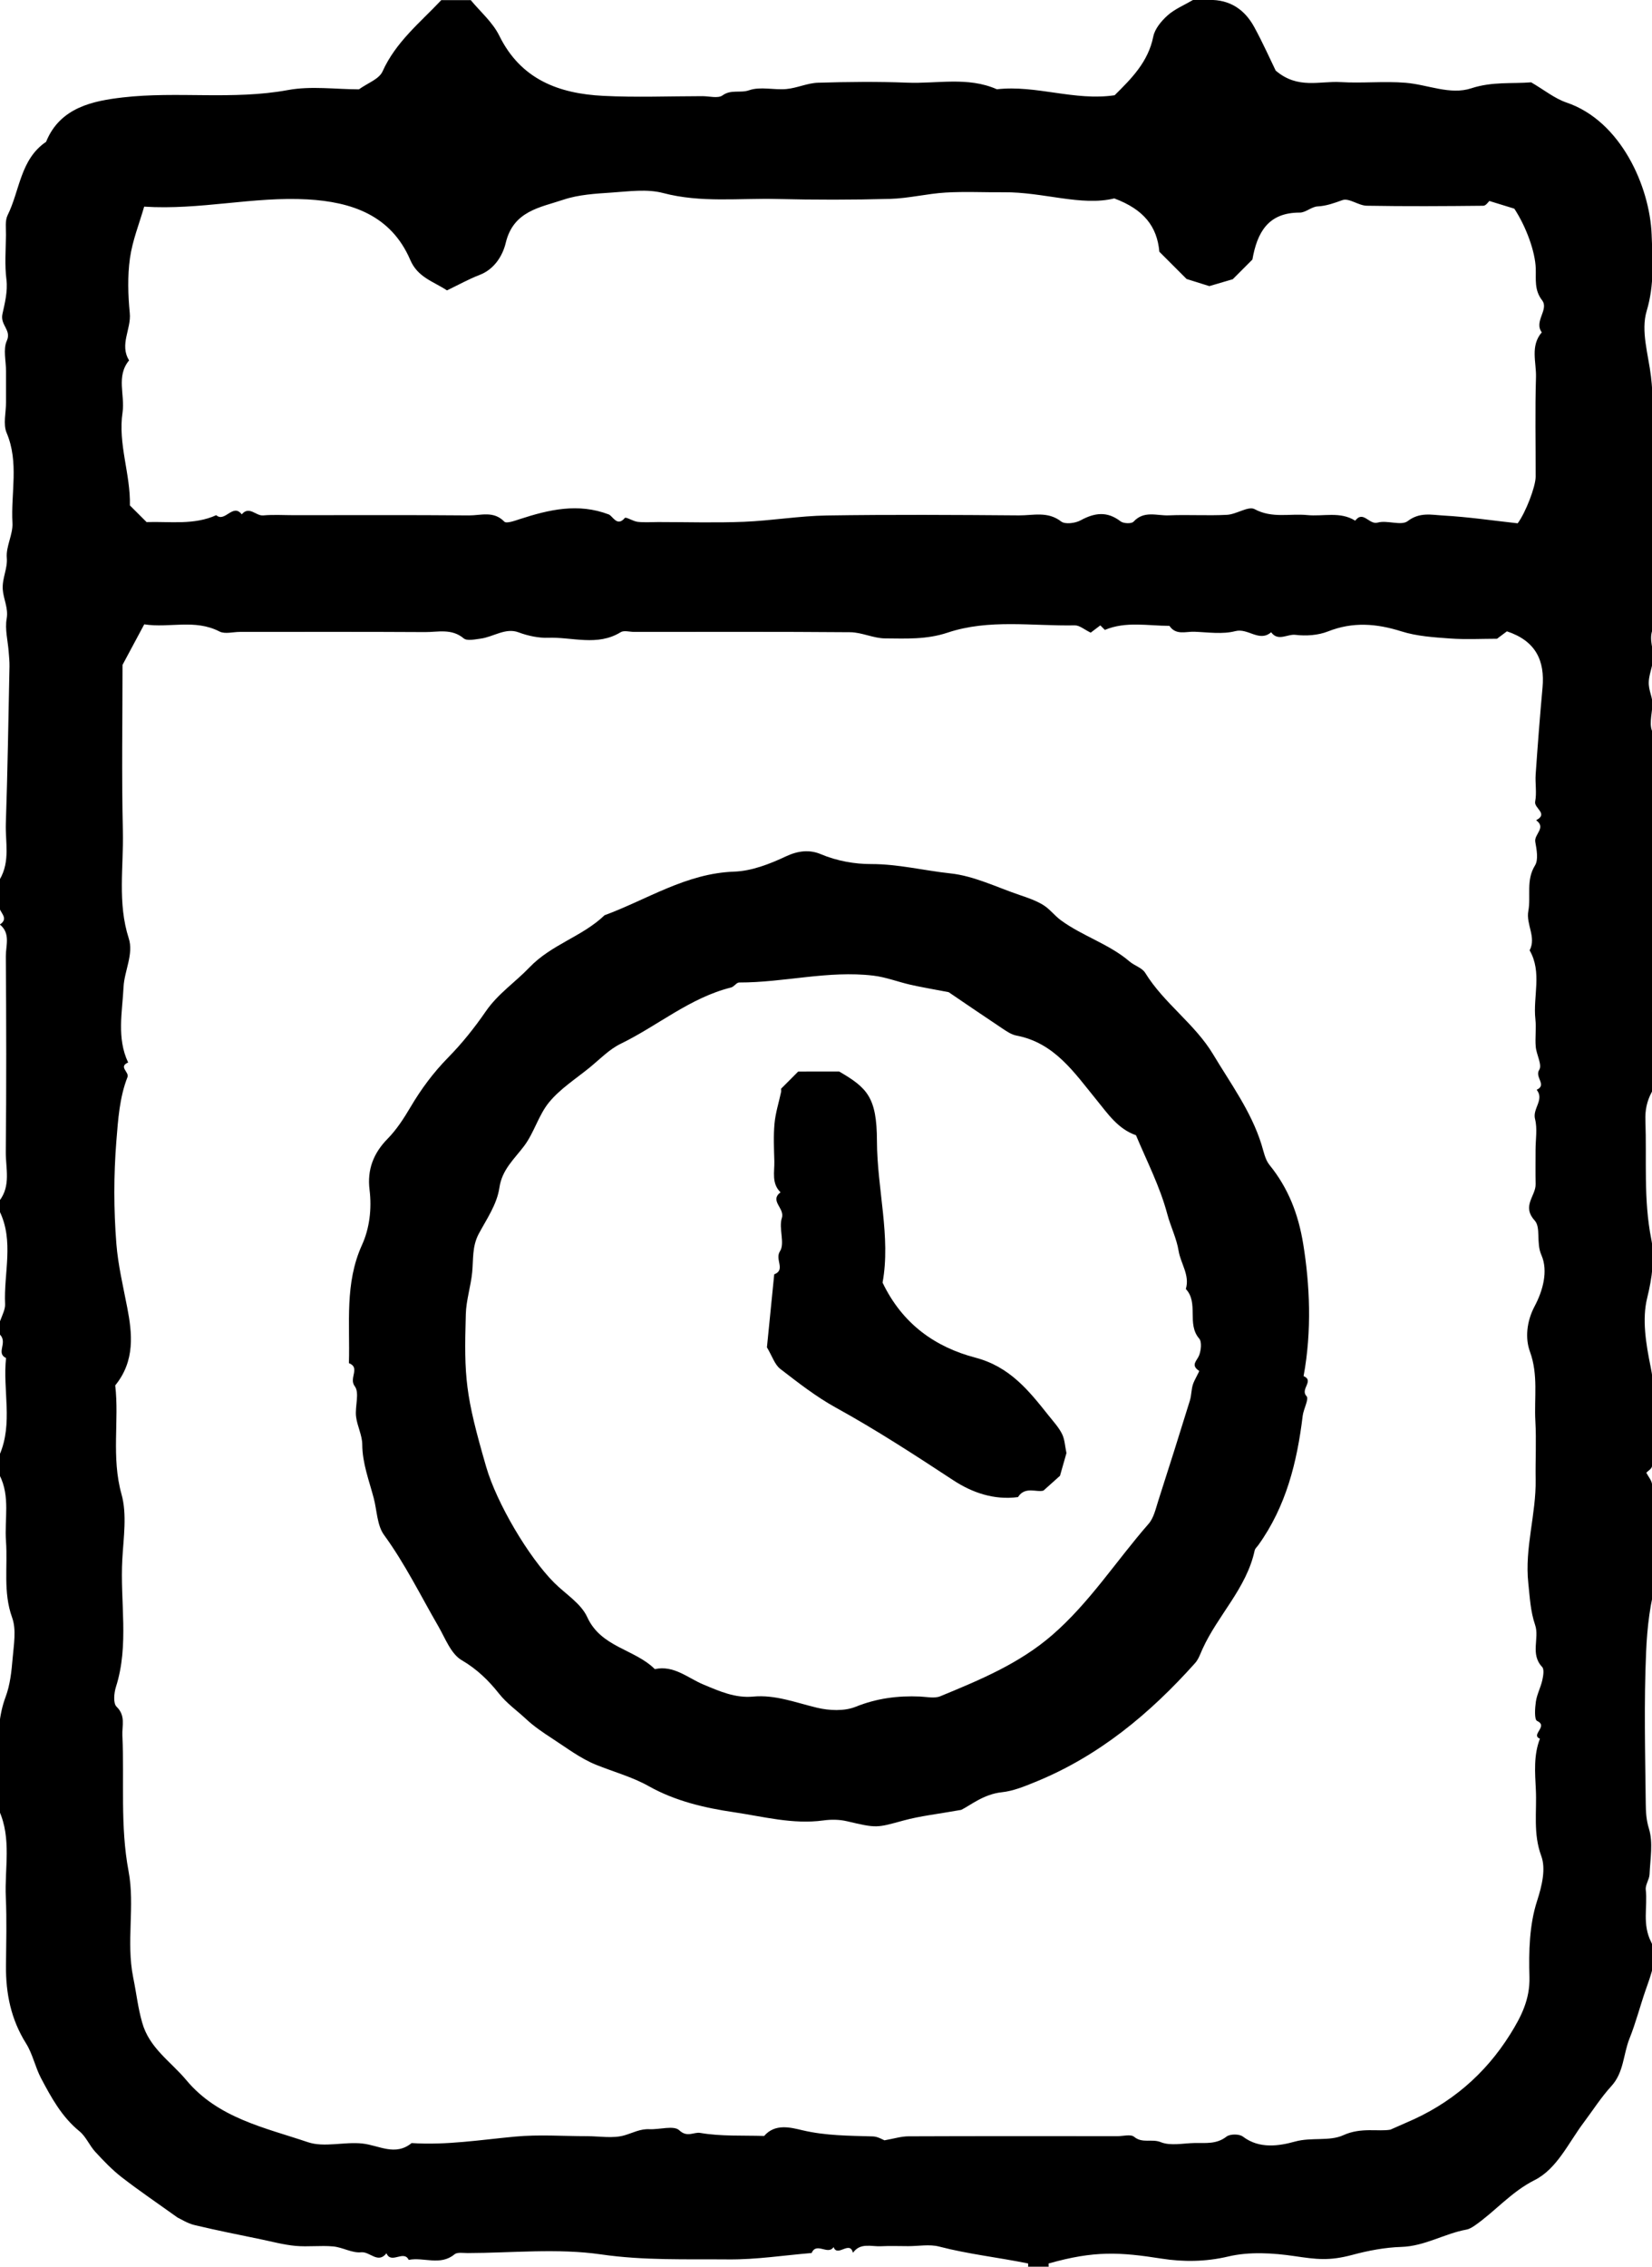
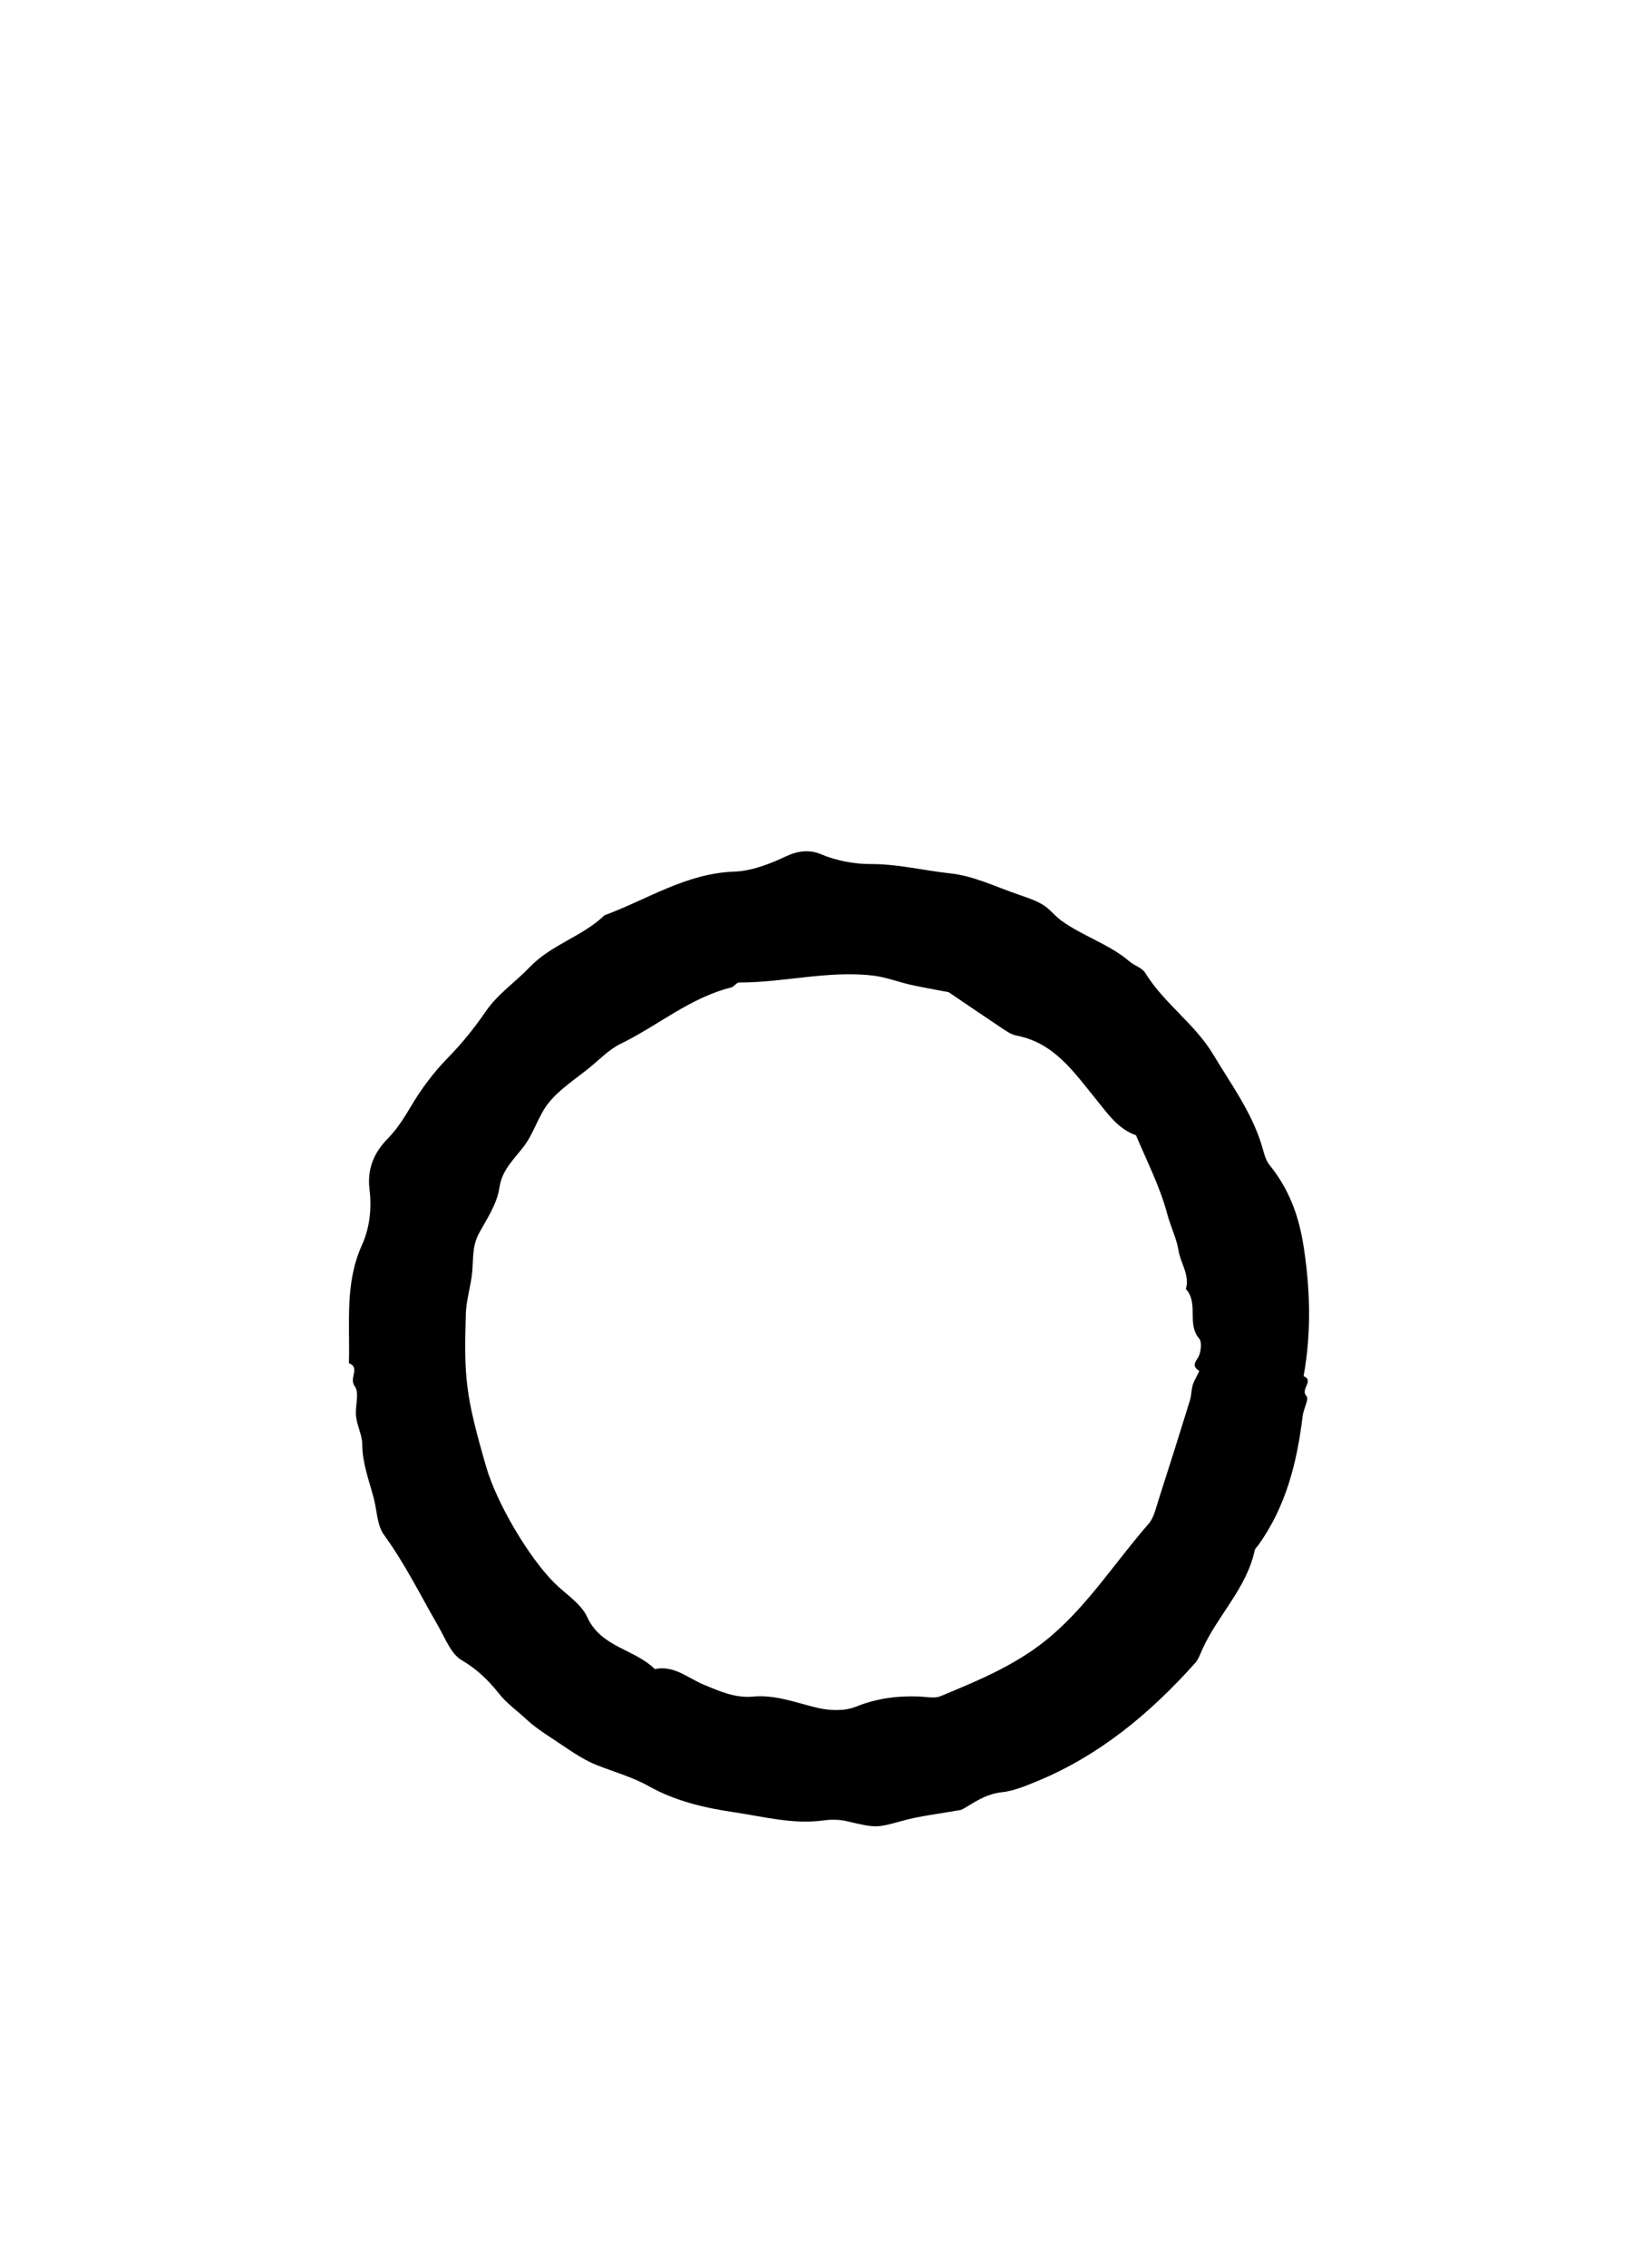
<svg xmlns="http://www.w3.org/2000/svg" version="1.1" id="ro_xA0_Image_1_" x="0px" y="0px" width="57.56px" height="78.962px" viewBox="0 0 57.56 78.962" enable-background="new 0 0 57.56 78.962" xml:space="preserve">
-   <path d="M58.048,32.543c0,0.399,0,0.798,0,1.196c-0.537,0.91-0.599,1.479-0.343,2.422c0.075,0.277,0.138,0.663,0.004,0.866  c-0.23,0.352-0.004,0.726-0.157,1.014c-0.174,0.325-0.234,0.637-0.222,0.986c0.05,1.376-0.07,2.75,0.203,4.13  c0.126,0.64,0.034,1.35-0.141,2.059c-0.182,0.734-0.047,1.581,0.122,2.406c0.227,1.108,0.061,2.298,0.046,3.452  c-0.001,0.087-0.146,0.172-0.198,0.228c0.073,0.145,0.191,0.274,0.2,0.41c0.057,0.946,0.09,1.893,0.135,2.839  c0.007,0.141,0.084,0.296,0.047,0.42c-0.254,0.841-0.352,1.718-0.389,2.577c-0.077,1.749-0.033,3.503-0.013,5.255  c0.003,0.294,0.014,0.586,0.112,0.901c0.15,0.487,0.044,1.057,0.021,1.59c-0.008,0.18-0.151,0.364-0.132,0.535  c0.068,0.605-0.132,1.202,0.192,1.832c0.251,0.49-0.009,1.124-0.2,1.674c-0.193,0.558-0.34,1.133-0.559,1.68  c-0.219,0.547-0.194,1.176-0.63,1.654c-0.357,0.39-0.645,0.844-0.964,1.269c-0.532,0.708-0.933,1.615-1.708,2.005  c-0.82,0.413-1.371,1.086-2.086,1.583c-0.09,0.062-0.192,0.125-0.297,0.144c-0.769,0.141-1.446,0.578-2.268,0.603  c-0.563,0.017-1.149,0.128-1.706,0.278c-0.808,0.216-1.252,0.154-2.014,0.042c-0.756-0.111-1.574-0.16-2.305,0.013  c-0.792,0.188-1.58,0.191-2.321,0.075c-1.472-0.231-2.347-0.281-3.937,0.168c-0.01,0.003-0.001,0.075-0.001,0.115  c-0.239,0-0.478,0-0.717,0c0-0.04,0.006-0.114-0.001-0.115c-1.031-0.21-2.078-0.323-3.1-0.589c-0.336-0.087-0.713-0.014-1.072-0.014  c-0.319,0-0.638-0.013-0.956,0.003c-0.336,0.017-0.717-0.134-0.973,0.228c-0.115-0.444-0.538,0.169-0.676-0.198  c-0.194,0.296-0.597-0.19-0.764,0.206c-0.963,0.08-1.926,0.231-2.888,0.223c-1.481-0.013-2.955,0.042-4.448-0.174  c-1.521-0.22-3.099-0.05-4.652-0.047c-0.154,0-0.357-0.037-0.455,0.044c-0.5,0.412-1.072,0.088-1.596,0.194  c-0.174-0.361-0.611,0.164-0.775-0.231c-0.297,0.38-0.576-0.066-0.883-0.034c-0.313,0.033-0.645-0.174-0.974-0.204  c-0.434-0.04-0.878,0.021-1.312-0.019c-0.409-0.038-0.812-0.147-1.216-0.231c-0.77-0.16-1.541-0.311-2.305-0.495  c-0.245-0.059-0.469-0.206-0.589-0.261c-0.709-0.508-1.342-0.936-1.945-1.404c-0.334-0.259-0.632-0.571-0.92-0.883  c-0.205-0.222-0.325-0.533-0.553-0.719c-0.615-0.5-0.98-1.17-1.337-1.845c-0.206-0.389-0.292-0.846-0.524-1.215  c-0.524-0.835-0.708-1.738-0.699-2.703c0.007-0.797,0.03-1.596-0.006-2.392c-0.045-1.005,0.205-2.036-0.232-3.011  c0.134-1.319-0.262-2.664,0.227-3.972c0.156-0.417,0.204-0.883,0.242-1.332c0.04-0.475,0.136-1.002-0.017-1.425  c-0.32-0.886-0.15-1.776-0.214-2.661c-0.056-0.767,0.155-1.553-0.223-2.3c-0.096-0.19-0.089-0.504-0.002-0.705  c0.478-1.104,0.106-2.254,0.227-3.375c-0.362-0.173,0.062-0.52-0.205-0.81c-0.228-0.248,0.188-0.736,0.172-1.064  c-0.053-1.083,0.322-2.2-0.199-3.254c-0.047-0.096-0.056-0.274,0.002-0.35c0.405-0.528,0.216-1.134,0.221-1.701  c0.023-2.272,0.018-4.545,0.002-6.817c-0.003-0.372,0.172-0.798-0.209-1.106c0.341-0.222-0.021-0.42-0.022-0.63  c-0.001-0.319-0.116-0.705,0.022-0.944c0.368-0.639,0.187-1.3,0.209-1.947c0.062-1.824,0.089-3.648,0.127-5.473  c0.003-0.169-0.015-0.338-0.028-0.507c-0.029-0.386-0.136-0.785-0.07-1.154c0.066-0.37-0.116-0.683-0.137-1.025  c-0.023-0.393,0.173-0.713,0.141-1.096c-0.033-0.396,0.22-0.814,0.197-1.213c-0.059-1.044,0.235-2.105-0.203-3.139  c-0.129-0.304-0.02-0.709-0.02-1.068c0-0.359,0-0.718,0-1.076c0-0.359-0.108-0.767,0.027-1.064c0.17-0.374-0.237-0.543-0.153-0.93  c0.076-0.352,0.19-0.779,0.14-1.199C0.159,9.229,0.201,8.705,0.208,8.187C0.211,7.954,0.17,7.688,0.266,7.495  c0.427-0.861,0.439-1.944,1.34-2.555C2.093,3.735,3.26,3.512,4.278,3.394c1.901-0.22,3.837,0.097,5.755-0.257  c0.807-0.149,1.664-0.025,2.474-0.025c0.297-0.215,0.701-0.354,0.821-0.622c0.463-1.031,1.317-1.709,2.048-2.486  c0.332,0,0.65,0,1.026,0c0.322,0.392,0.761,0.766,0.995,1.241c0.751,1.525,2.074,2.015,3.615,2.094  c1.152,0.059,2.309,0.012,3.464,0.011c0.238,0,0.543,0.087,0.699-0.027c0.297-0.216,0.619-0.071,0.927-0.179  c0.39-0.137,0.867-0.002,1.302-0.043c0.369-0.034,0.73-0.208,1.097-0.219c1.034-0.031,2.072-0.043,3.106-0.002  c1.044,0.042,2.113-0.218,3.127,0.23c1.373-0.156,2.705,0.416,4.103,0.208c0.574-0.57,1.168-1.153,1.346-2.043  c0.054-0.272,0.282-0.544,0.499-0.739c0.245-0.219,0.568-0.351,0.886-0.537c0.161,0,0.36,0.004,0.559-0.001  c0.724-0.016,1.241,0.333,1.575,0.946c0.3,0.55,0.556,1.125,0.746,1.515c0.77,0.66,1.538,0.356,2.263,0.401  c0.754,0.046,1.517-0.038,2.268,0.024c0.764,0.063,1.549,0.433,2.281,0.193c0.737-0.242,1.442-0.155,2.089-0.209  c0.46,0.268,0.82,0.565,1.234,0.705c1.902,0.645,2.899,2.941,2.964,4.592c0.035,0.878,0.1,1.759-0.172,2.664  c-0.211,0.703,0.058,1.518,0.149,2.285c0.159,1.336-0.03,2.711,0.066,4.06c0.094,1.323,0.295,2.637,0.216,3.969  c-0.011,0.191,0.031,0.45-0.074,0.559c-0.308,0.32-0.187,0.699-0.139,1.012c0.057,0.369-0.125,0.682-0.145,1.025  c-0.019,0.322,0.153,0.563,0.127,0.855c-0.028,0.316-0.126,0.719,0.023,0.936c0.204,0.297,0.017,0.562,0.103,0.84  c0.084,0.273-0.12,0.62-0.125,0.936c-0.018,1.196-0.008,2.392-0.007,3.588C57.572,31.171,57.9,32.285,58.048,32.543z M4.269,23.162  c0,1.887-0.034,3.841,0.012,5.793c0.029,1.243-0.193,2.496,0.206,3.736c0.175,0.543-0.155,1.136-0.182,1.69  c-0.042,0.869-0.244,1.779,0.16,2.632c-0.35,0.15,0.046,0.332-0.023,0.509c-0.279,0.712-0.327,1.482-0.387,2.223  c-0.095,1.188-0.094,2.395,0,3.584c0.058,0.738,0.236,1.482,0.378,2.219c0.171,0.886,0.284,1.852-0.418,2.713  c0.143,1.219-0.142,2.501,0.219,3.792c0.196,0.702,0.07,1.507,0.028,2.262c-0.084,1.482,0.245,2.983-0.222,4.449  c-0.068,0.214-0.1,0.573,0.021,0.69c0.326,0.314,0.187,0.668,0.203,1.002c0.073,1.576-0.082,3.15,0.216,4.731  c0.227,1.203-0.089,2.457,0.16,3.694c0.133,0.661,0.158,1.021,0.314,1.577c0.25,0.892,0.995,1.354,1.533,1.999  c1.107,1.33,2.732,1.658,4.241,2.167c0.572,0.193,1.269-0.022,1.899,0.047c0.579,0.063,1.144,0.451,1.715-0.016  c1.212,0.08,2.405-0.113,3.606-0.225c0.829-0.077,1.671-0.015,2.507-0.015c0.438,0,0.901,0.088,1.305-0.03  c0.286-0.083,0.547-0.229,0.866-0.213c0.358,0.017,0.854-0.141,1.042,0.038c0.276,0.262,0.512,0.053,0.729,0.091  c0.728,0.125,1.483,0.084,2.228,0.106c0.383-0.445,0.931-0.293,1.33-0.199c0.821,0.194,1.635,0.19,2.458,0.215  c0.174,0.005,0.345,0.115,0.404,0.136c0.33-0.057,0.581-0.138,0.832-0.139c2.429-0.01,4.858-0.006,7.287-0.005  c0.198,0,0.462-0.076,0.581,0.023c0.287,0.238,0.617,0.059,0.926,0.185c0.342,0.138,0.784,0.037,1.182,0.03  c0.38-0.007,0.76,0.05,1.108-0.222c0.124-0.097,0.449-0.098,0.574-0.001c0.577,0.441,1.274,0.322,1.809,0.174  c0.583-0.162,1.203-0.001,1.691-0.224c0.619-0.282,1.222-0.116,1.638-0.192c0.299-0.132,0.434-0.193,0.569-0.251  c1.522-0.645,2.728-1.67,3.603-3.069c0.379-0.605,0.696-1.217,0.673-2.003c-0.026-0.881-0.003-1.812,0.263-2.635  c0.179-0.553,0.312-1.134,0.149-1.575c-0.289-0.782-0.152-1.542-0.189-2.309c-0.029-0.593-0.082-1.2,0.142-1.777  c-0.336-0.14,0.307-0.432-0.1-0.62c-0.099-0.046-0.074-0.445-0.041-0.673c0.037-0.252,0.166-0.49,0.223-0.741  c0.034-0.152,0.074-0.382-0.005-0.466c-0.424-0.448-0.087-1.002-0.244-1.461c-0.165-0.484-0.184-0.965-0.238-1.459  c-0.132-1.225,0.276-2.4,0.256-3.61c-0.011-0.677,0.028-1.357-0.01-2.033c-0.045-0.806,0.109-1.607-0.191-2.428  c-0.162-0.443-0.123-1.031,0.167-1.577c0.277-0.521,0.482-1.219,0.234-1.781c-0.19-0.429-0.01-0.957-0.234-1.204  c-0.46-0.508,0.042-0.853,0.033-1.266c-0.008-0.398-0.002-0.797-0.002-1.196c0-0.359,0.068-0.735-0.018-1.072  c-0.095-0.366,0.333-0.67,0.057-1.019c0.37-0.167-0.078-0.438,0.089-0.696c0.11-0.169-0.099-0.528-0.122-0.805  c-0.027-0.317,0.023-0.641-0.012-0.956c-0.088-0.798,0.241-1.632-0.201-2.4c0.242-0.462-0.132-0.9-0.045-1.372  c0.096-0.521-0.088-1.068,0.232-1.585c0.125-0.202,0.058-0.552,0.01-0.823c-0.047-0.262,0.394-0.493,0.029-0.753  c0.442-0.228-0.079-0.416-0.033-0.649c0.06-0.307-0.004-0.636,0.018-0.954c0.07-1.004,0.146-2.008,0.238-3.01  c0.087-0.946-0.232-1.632-1.24-1.967c-0.086,0.064-0.205,0.153-0.345,0.258c-0.527,0-1.086,0.031-1.64-0.009  c-0.567-0.041-1.152-0.078-1.688-0.247c-0.869-0.275-1.693-0.342-2.561,0.001c-0.344,0.136-0.764,0.164-1.134,0.119  c-0.281-0.034-0.605,0.242-0.847-0.09c-0.417,0.357-0.801-0.155-1.248-0.039c-0.448,0.117-0.95,0.039-1.427,0.021  c-0.299-0.011-0.644,0.132-0.869-0.205c-0.753-0.001-1.516-0.166-2.25,0.141c-0.056-0.056-0.113-0.113-0.158-0.158  c-0.121,0.091-0.239,0.181-0.335,0.254c-0.22-0.106-0.388-0.257-0.552-0.254c-1.482,0.028-2.997-0.228-4.433,0.253  c-0.736,0.246-1.452,0.206-2.179,0.201c-0.406-0.003-0.81-0.211-1.215-0.215c-2.509-0.021-5.017-0.011-7.526-0.011  c-0.159,0-0.356-0.061-0.472,0.01c-0.813,0.502-1.695,0.161-2.537,0.194c-0.299,0.012-0.683-0.061-1.021-0.189  c-0.457-0.172-0.881,0.163-1.329,0.22c-0.196,0.025-0.467,0.087-0.584-0.011c-0.421-0.352-0.896-0.215-1.347-0.218  c-2.15-0.013-4.301-0.006-6.451-0.006c-0.239,0-0.521,0.083-0.709-0.014c-0.863-0.445-1.75-0.112-2.622-0.25  C4.755,22.258,4.526,22.684,4.269,23.162z M5.107,18.187c0.826-0.025,1.65,0.111,2.427-0.24c0.305,0.267,0.58-0.431,0.889-0.029  c0.261-0.309,0.491,0.06,0.747,0.037c0.356-0.032,0.716-0.008,1.075-0.008c2.032,0,4.063-0.01,6.094,0.008  c0.41,0.004,0.858-0.17,1.232,0.216c0.073,0.076,0.362-0.029,0.539-0.087c1.019-0.331,2.03-0.57,3.101-0.163  c0.138,0.052,0.289,0.446,0.56,0.122c0.038-0.046,0.29,0.119,0.449,0.136c0.236,0.026,0.477,0.007,0.716,0.007  c0.996,0,1.993,0.031,2.987-0.009c0.964-0.039,1.925-0.205,2.889-0.22c2.23-0.034,4.461-0.021,6.692-0.003  c0.489,0.004,1.001-0.152,1.469,0.212c0.138,0.107,0.491,0.062,0.677-0.039c0.49-0.267,0.925-0.326,1.394,0.035  c0.101,0.078,0.382,0.088,0.452,0.011c0.365-0.399,0.818-0.202,1.228-0.22c0.676-0.029,1.355,0.017,2.031-0.019  c0.329-0.017,0.741-0.315,0.96-0.197c0.609,0.329,1.224,0.146,1.83,0.206c0.559,0.056,1.147-0.136,1.674,0.195  c0.281-0.37,0.483,0.152,0.783,0.067c0.332-0.094,0.82,0.121,1.046-0.052c0.419-0.321,0.835-0.216,1.238-0.194  c0.88,0.049,1.756,0.179,2.594,0.271c0.282-0.379,0.625-1.282,0.626-1.619c0.003-1.156-0.023-2.313,0.012-3.469  c0.016-0.522-0.207-1.089,0.202-1.565c-0.285-0.383,0.26-0.793,0.011-1.116c-0.278-0.36-0.209-0.731-0.221-1.109  c-0.018-0.569-0.321-1.433-0.747-2.083c-0.279-0.086-0.557-0.171-0.87-0.268c-0.03,0.026-0.119,0.166-0.209,0.167  c-1.354,0.014-2.709,0.023-4.063-0.001c-0.287-0.005-0.617-0.277-0.846-0.196c-0.289,0.103-0.553,0.203-0.868,0.22  c-0.21,0.011-0.413,0.216-0.619,0.215c-1.113-0.004-1.487,0.706-1.651,1.636c-0.257,0.258-0.511,0.511-0.684,0.685  c-0.34,0.1-0.586,0.172-0.816,0.24c-0.224-0.07-0.469-0.147-0.792-0.248c-0.273-0.274-0.611-0.612-0.95-0.95  c-0.078-0.877-0.538-1.472-1.57-1.857c-1.146,0.281-2.479-0.227-3.845-0.214c-0.677,0.006-1.356-0.03-2.031,0.01  c-0.647,0.038-1.287,0.202-1.933,0.22c-1.313,0.036-2.629,0.036-3.943,0.004c-1.323-0.033-2.65,0.14-3.97-0.208  c-0.559-0.147-1.191-0.056-1.785-0.016c-0.567,0.038-1.156,0.071-1.688,0.249c-0.81,0.272-1.742,0.389-2.008,1.503  c-0.102,0.427-0.382,0.914-0.908,1.116c-0.377,0.145-0.732,0.344-1.14,0.54c-0.474-0.314-1.017-0.45-1.278-1.059  c-0.671-1.563-2.047-2.024-3.587-2.111C8.828,6.841,6.968,7.324,5.023,7.199C4.854,7.79,4.612,8.385,4.527,9.001  c-0.087,0.626-0.066,1.278-0.005,1.91c0.054,0.554-0.366,1.093-0.024,1.643c-0.46,0.555-0.138,1.209-0.228,1.811  c-0.165,1.1,0.282,2.153,0.256,3.242C4.695,17.776,4.864,17.945,5.107,18.187z" />
  <path d="M33.491,63.048c-0.816,0.146-1.427,0.211-2.012,0.371c-0.936,0.256-0.926,0.271-1.968,0.025  c-0.263-0.062-0.554-0.065-0.822-0.028c-1.063,0.146-2.098-0.136-3.122-0.287c-1.005-0.148-2.035-0.385-2.962-0.906  c-0.576-0.324-1.227-0.499-1.84-0.747c-0.545-0.221-1.031-0.594-1.531-0.918c-0.317-0.206-0.636-0.422-0.911-0.68  c-0.315-0.294-0.665-0.535-0.945-0.89c-0.349-0.442-0.763-0.847-1.292-1.155c-0.376-0.219-0.574-0.768-0.818-1.189  c-0.616-1.064-1.156-2.169-1.886-3.171c-0.245-0.335-0.246-0.848-0.359-1.28c-0.162-0.618-0.397-1.213-0.401-1.873  c-0.002-0.326-0.179-0.648-0.217-0.979c-0.04-0.354,0.129-0.822-0.044-1.049c-0.217-0.284,0.207-0.648-0.204-0.806  c0.041-1.383-0.153-2.778,0.456-4.118c0.263-0.578,0.345-1.258,0.263-1.924c-0.085-0.695,0.132-1.269,0.631-1.776  c0.314-0.32,0.566-0.712,0.796-1.101c0.372-0.631,0.799-1.206,1.316-1.732c0.483-0.491,0.919-1.039,1.31-1.607  c0.421-0.611,1.029-1.015,1.517-1.526c0.77-0.806,1.847-1.076,2.617-1.818c1.49-0.549,2.845-1.462,4.519-1.52  c0.609-0.021,1.238-0.266,1.801-0.531c0.428-0.201,0.828-0.241,1.214-0.078c0.566,0.24,1.199,0.347,1.749,0.345  c0.946-0.002,1.847,0.227,2.765,0.325c0.826,0.088,1.62,0.484,2.424,0.756c0.278,0.094,0.564,0.192,0.812,0.344  c0.229,0.14,0.399,0.374,0.618,0.534c0.753,0.552,1.675,0.822,2.393,1.436c0.171,0.146,0.436,0.219,0.544,0.395  c0.655,1.065,1.732,1.777,2.37,2.844c0.608,1.016,1.32,1.979,1.68,3.13c0.077,0.246,0.126,0.527,0.28,0.717  c0.657,0.81,1.006,1.714,1.175,2.752c0.228,1.398,0.308,3.021,0.013,4.605c0.385,0.161-0.132,0.455,0.104,0.7  c0.091,0.095-0.106,0.445-0.135,0.684c-0.195,1.612-0.579,3.158-1.546,4.503c-0.044,0.061-0.112,0.118-0.127,0.186  c-0.282,1.317-1.282,2.252-1.818,3.434c-0.076,0.168-0.138,0.356-0.257,0.489c-1.574,1.761-3.359,3.245-5.572,4.144  c-0.375,0.153-0.767,0.315-1.162,0.356C34.268,62.502,33.811,62.893,33.491,63.048z M33.054,34.563  c-0.584-0.112-0.958-0.174-1.327-0.258c-0.435-0.099-0.859-0.266-1.298-0.318c-1.569-0.188-3.111,0.243-4.675,0.239  c-0.093,0-0.179,0.149-0.282,0.174c-1.432,0.357-2.551,1.331-3.844,1.96c-0.403,0.196-0.733,0.544-1.088,0.833  c-0.478,0.389-1.015,0.731-1.402,1.198c-0.371,0.446-0.526,1.067-0.879,1.534c-0.344,0.456-0.767,0.821-0.858,1.446  c-0.086,0.587-0.443,1.092-0.719,1.608c-0.237,0.444-0.185,0.889-0.23,1.343c-0.048,0.488-0.208,0.969-0.222,1.455  c-0.064,2.216-0.017,2.813,0.709,5.319c0.367,1.268,1.48,3.148,2.368,4.037c0.394,0.395,0.935,0.721,1.152,1.197  c0.483,1.061,1.653,1.113,2.357,1.815c0.663-0.145,1.147,0.308,1.689,0.535c0.564,0.236,1.108,0.48,1.735,0.422  c0.778-0.072,1.487,0.212,2.224,0.387c0.428,0.102,0.953,0.127,1.348-0.032c0.736-0.296,1.469-0.39,2.24-0.357  c0.238,0.01,0.507,0.074,0.711-0.01c1.374-0.567,2.746-1.133,3.897-2.13c1.308-1.133,2.234-2.589,3.359-3.875  c0.183-0.209,0.25-0.531,0.34-0.81c0.374-1.16,0.74-2.323,1.1-3.487c0.055-0.179,0.048-0.377,0.104-0.555  c0.054-0.173,0.239-0.465,0.217-0.479c-0.311-0.204-0.07-0.35,0.003-0.545c0.065-0.175,0.098-0.466-0.001-0.58  c-0.441-0.512-0.007-1.238-0.464-1.726c0.145-0.485-0.181-0.885-0.253-1.333c-0.07-0.432-0.277-0.84-0.391-1.268  c-0.257-0.968-0.716-1.854-1.093-2.755c-0.634-0.223-0.981-0.749-1.369-1.224c-0.775-0.947-1.463-1.996-2.799-2.249  c-0.174-0.033-0.339-0.147-0.492-0.249C34.235,35.369,33.556,34.904,33.054,34.563z" />
-   <path d="M27.215,37.926c0.202-0.202,0.398-0.399,0.595-0.597c0.477-0.001,0.954-0.001,1.431-0.001  c0.968,0.565,1.31,0.89,1.314,2.416c0.005,1.684,0.489,3.344,0.196,4.937c0.699,1.46,1.859,2.252,3.233,2.613  c1.199,0.315,1.86,1.146,2.551,2.015c0.165,0.208,0.352,0.409,0.469,0.643c0.095,0.19,0.102,0.425,0.154,0.667  c-0.053,0.186-0.122,0.428-0.225,0.791c-0.106,0.095-0.313,0.28-0.575,0.515c-0.238,0.074-0.644-0.161-0.888,0.227  c-0.83,0.111-1.593-0.152-2.253-0.585c-1.341-0.88-2.681-1.753-4.088-2.528c-0.688-0.379-1.319-0.871-1.944-1.354  c-0.192-0.149-0.277-0.437-0.463-0.75c0.078-0.784,0.166-1.663,0.254-2.542c0.409-0.158,0.013-0.516,0.2-0.804  c0.182-0.28-0.052-0.801,0.066-1.16c0.112-0.342-0.441-0.59-0.047-0.895c-0.32-0.313-0.205-0.715-0.215-1.087  c-0.012-0.438-0.034-0.879,0.007-1.313c0.034-0.369,0.151-0.731,0.229-1.097C27.222,38.002,27.215,37.961,27.215,37.926z" />
</svg>